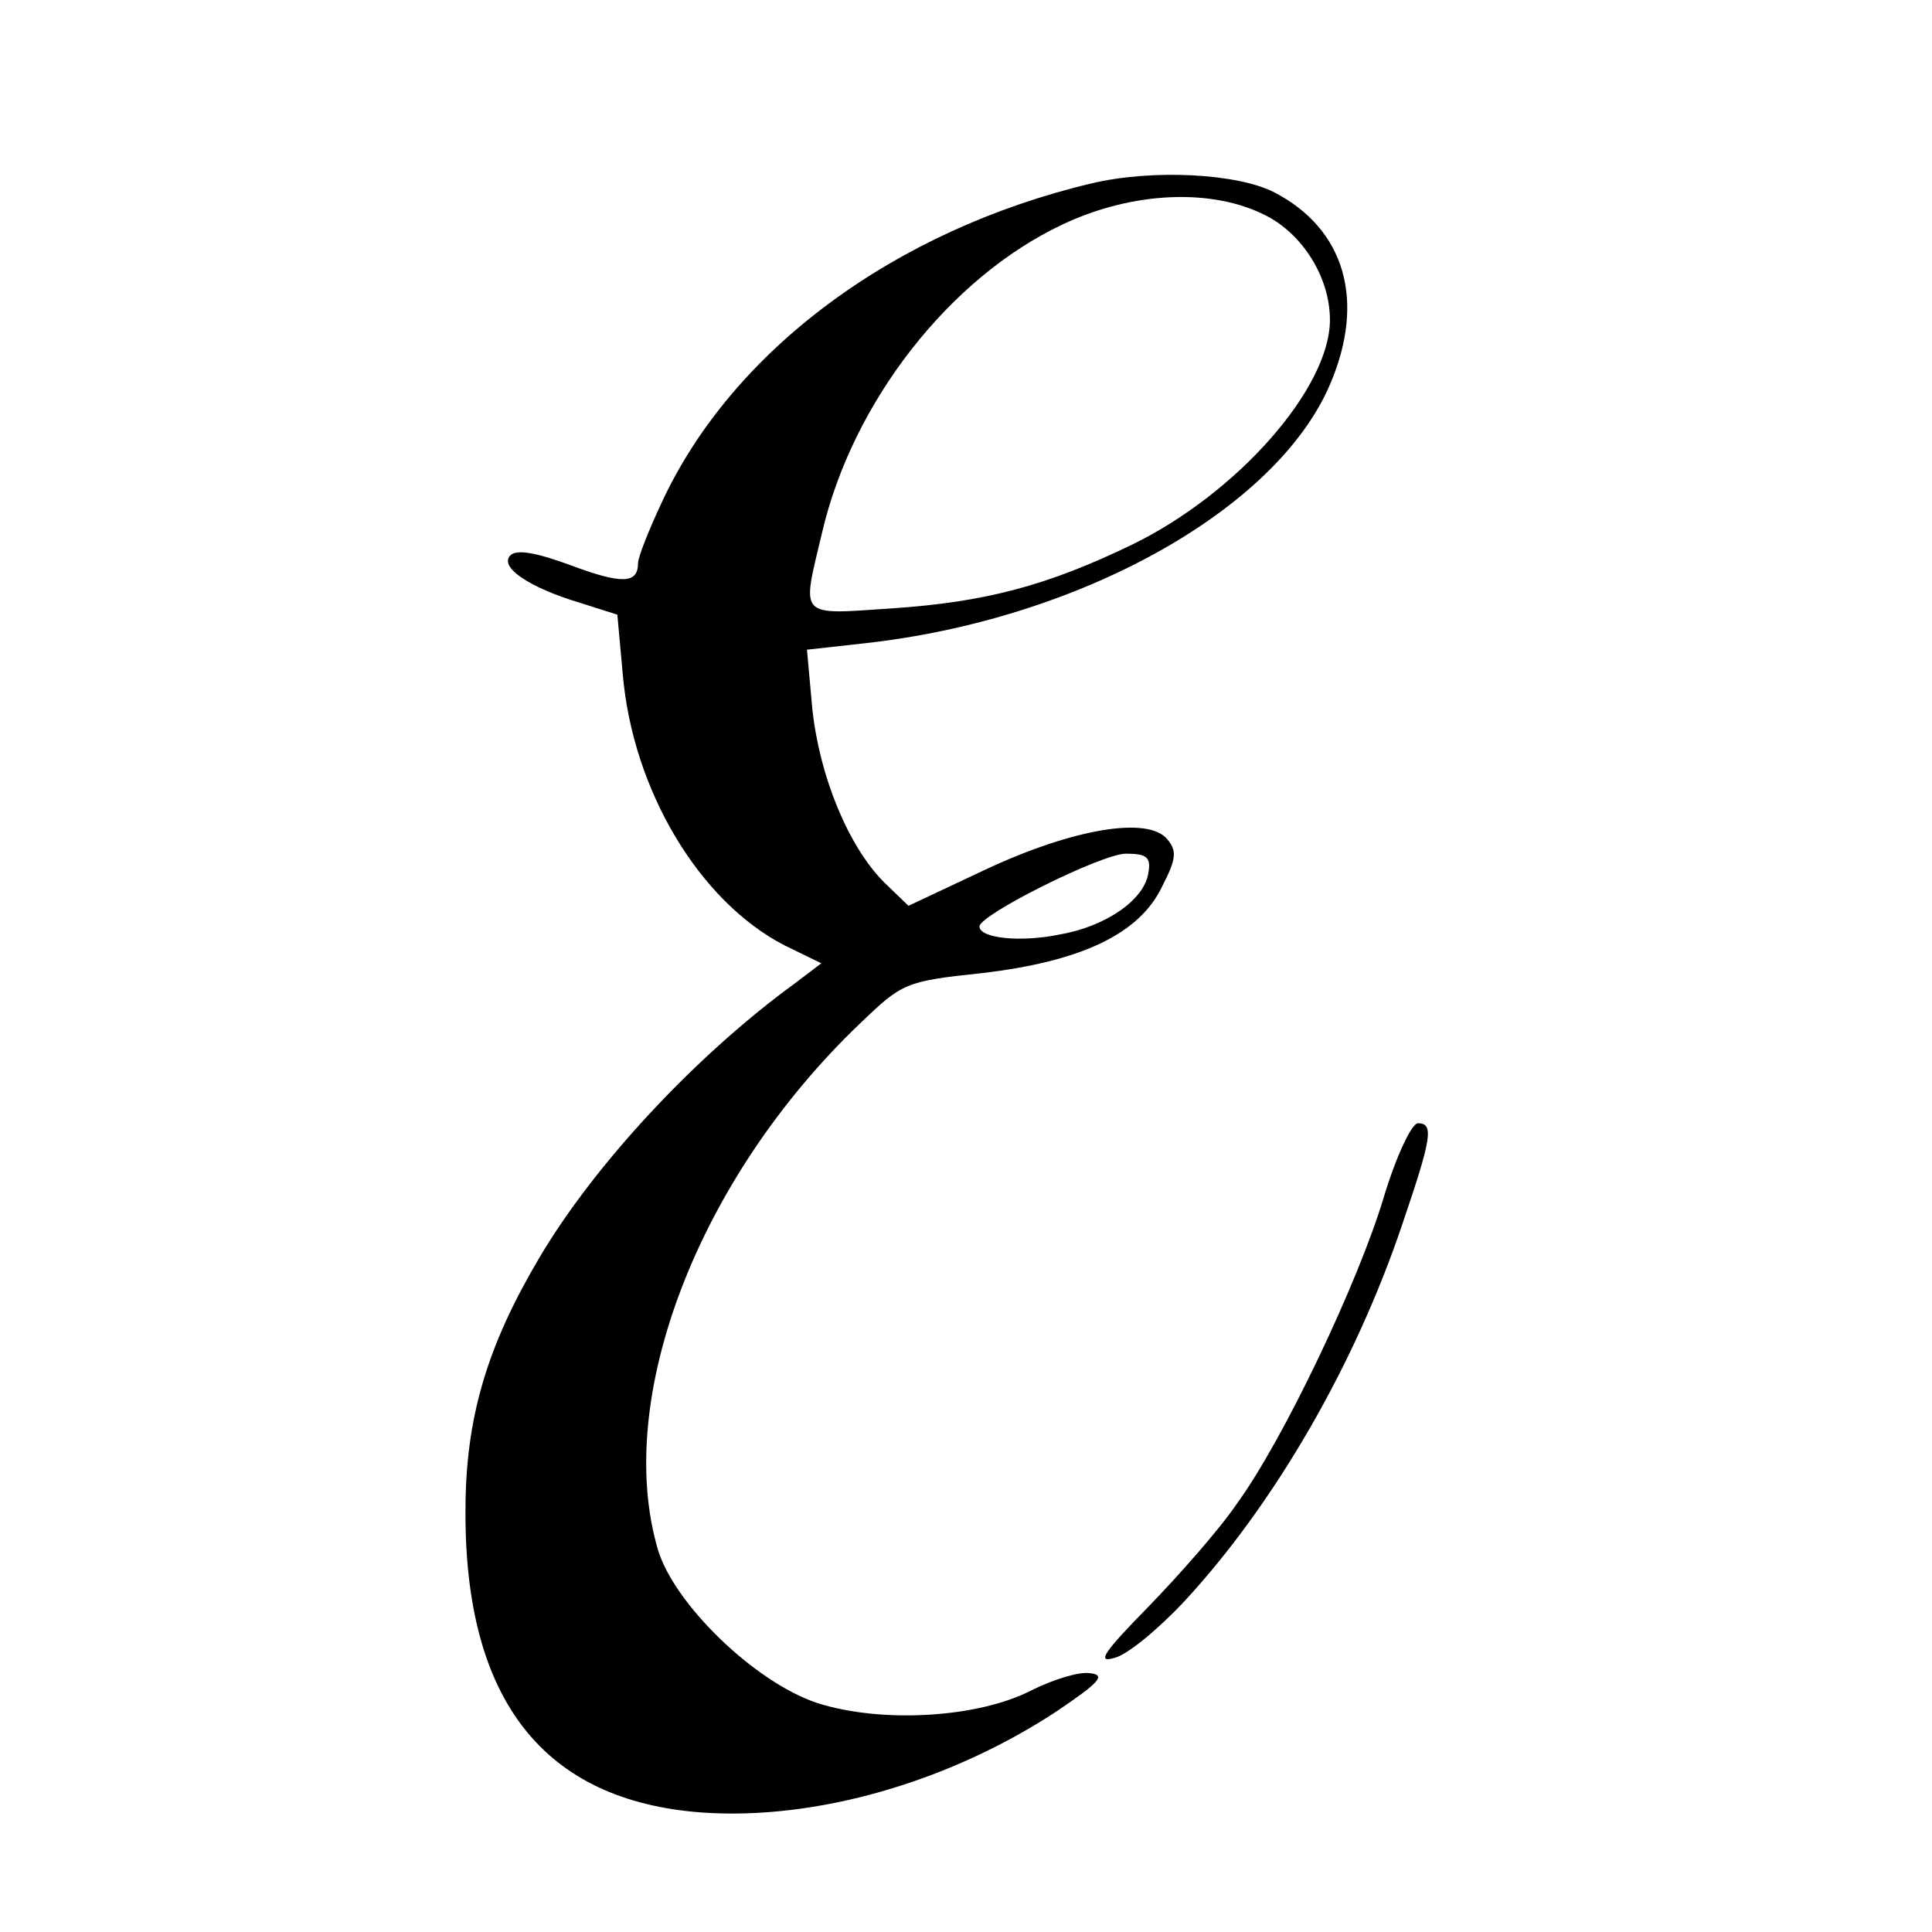
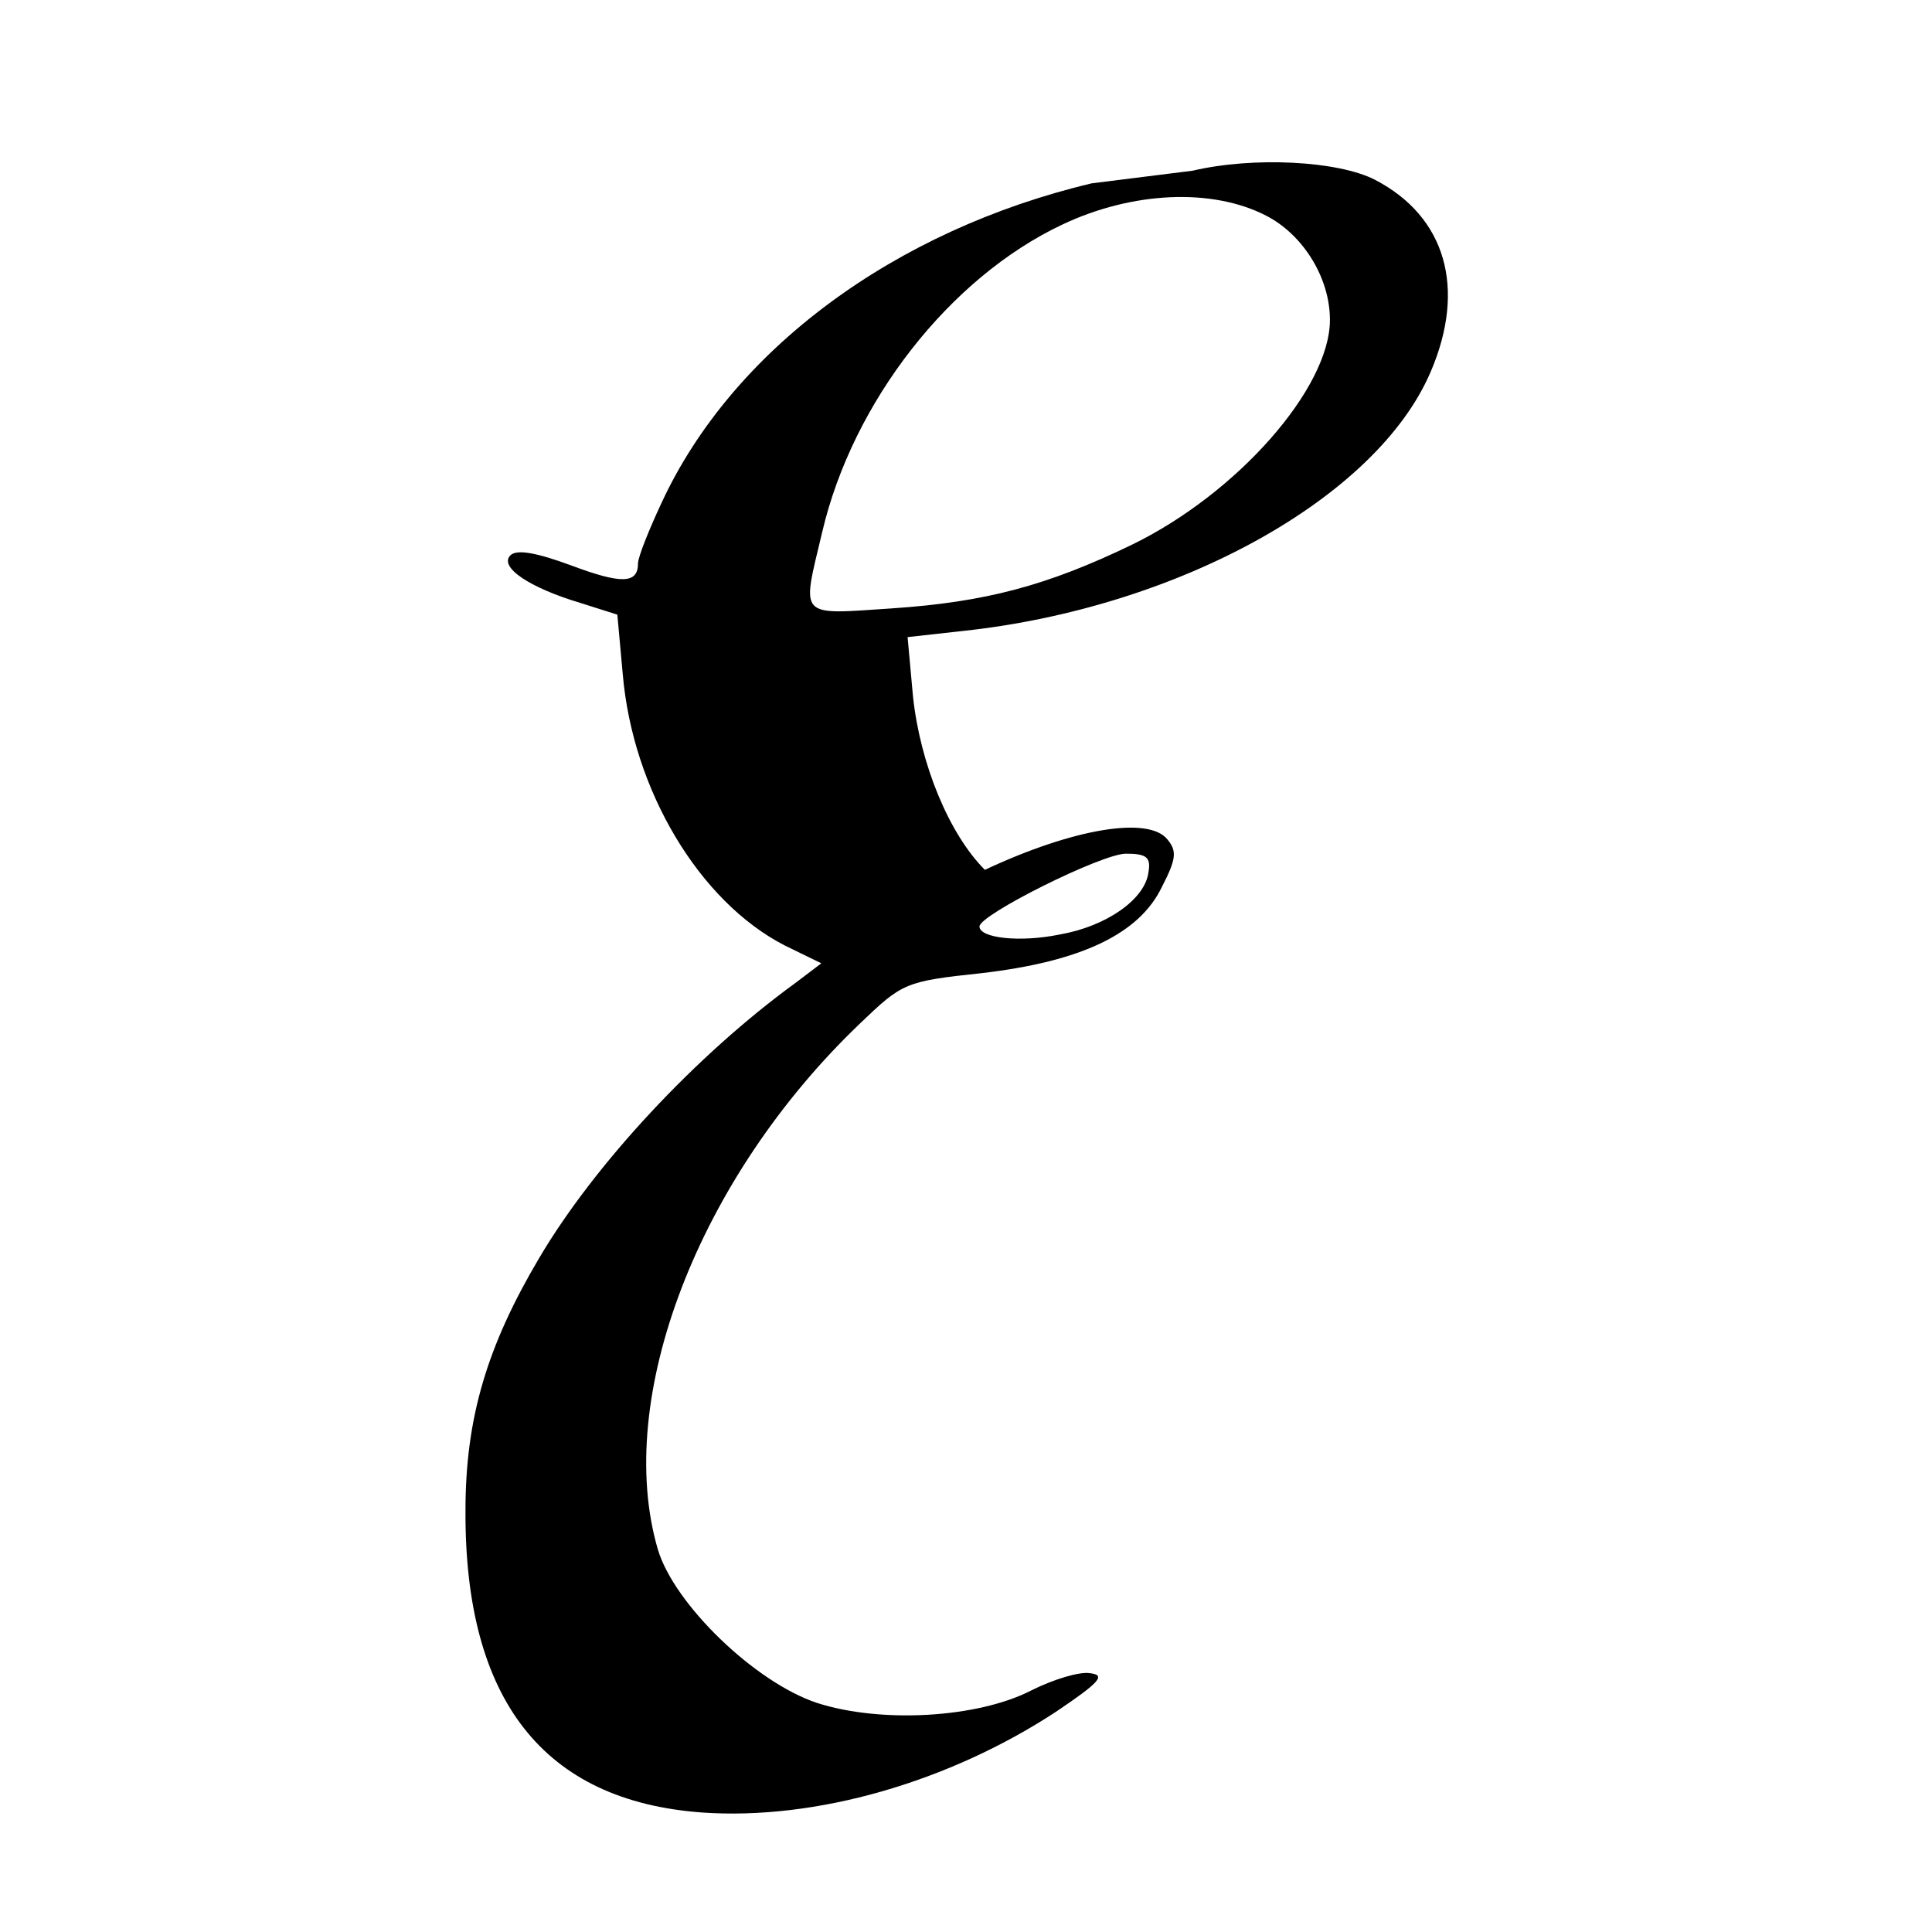
<svg xmlns="http://www.w3.org/2000/svg" version="1.0" width="215pt" height="215pt" viewBox="0 0 215 215" preserveAspectRatio="xMidYMid meet">
  <g transform="translate(0,215) scale(0.1,-0.1)" fill="#000000" stroke="none">
-     <path d="M1215 1946 c-219 -52 -400 -185 -479 -356 -14 -30 -26 -60 -26 -67 0 -23 -19 -23 -75 -2 -38 14 -60 18 -67 11 -13 -13 21 -36 78 -53 l41 -13 6 -66 c11 -129 85 -253 180 -302 l41 -20 -29 -22 c-110 -80 -223 -201 -285 -306 -58 -98 -82 -178 -82 -281 -1 -211 87 -323 263 -336 127 -9 275 34 394 112 49 33 56 41 38 43 -12 2 -41 -7 -65 -19 -60 -31 -168 -37 -239 -14 -69 23 -159 110 -177 171 -49 168 45 413 225 585 47 45 50 47 135 56 112 13 176 44 201 96 16 31 17 40 6 53 -21 26 -105 12 -203 -34 l-85 -40 -27 26 c-40 40 -72 118 -80 193 l-6 66 63 7 c239 26 459 148 519 288 40 93 17 173 -62 214 -41 21 -135 26 -203 10z m194 -36 c41 -21 71 -69 71 -116 0 -76 -103 -193 -220 -250 -95 -46 -164 -64 -267 -71 -106 -7 -101 -12 -78 85 34 145 142 283 267 342 78 37 167 41 227 10z m-131 -731 c-4 -30 -47 -60 -99 -69 -44 -9 -89 -4 -89 9 0 13 136 81 163 81 23 0 28 -4 25 -21z" />
-     <path d="M1540 818 c-28 -94 -112 -271 -164 -342 -19 -28 -64 -79 -98 -114 -50 -51 -58 -63 -38 -57 14 3 49 32 78 63 100 108 190 263 243 421 32 94 35 111 17 111 -7 0 -24 -36 -38 -82z" />
+     <path d="M1215 1946 c-219 -52 -400 -185 -479 -356 -14 -30 -26 -60 -26 -67 0 -23 -19 -23 -75 -2 -38 14 -60 18 -67 11 -13 -13 21 -36 78 -53 l41 -13 6 -66 c11 -129 85 -253 180 -302 l41 -20 -29 -22 c-110 -80 -223 -201 -285 -306 -58 -98 -82 -178 -82 -281 -1 -211 87 -323 263 -336 127 -9 275 34 394 112 49 33 56 41 38 43 -12 2 -41 -7 -65 -19 -60 -31 -168 -37 -239 -14 -69 23 -159 110 -177 171 -49 168 45 413 225 585 47 45 50 47 135 56 112 13 176 44 201 96 16 31 17 40 6 53 -21 26 -105 12 -203 -34 c-40 40 -72 118 -80 193 l-6 66 63 7 c239 26 459 148 519 288 40 93 17 173 -62 214 -41 21 -135 26 -203 10z m194 -36 c41 -21 71 -69 71 -116 0 -76 -103 -193 -220 -250 -95 -46 -164 -64 -267 -71 -106 -7 -101 -12 -78 85 34 145 142 283 267 342 78 37 167 41 227 10z m-131 -731 c-4 -30 -47 -60 -99 -69 -44 -9 -89 -4 -89 9 0 13 136 81 163 81 23 0 28 -4 25 -21z" />
  </g>
</svg>